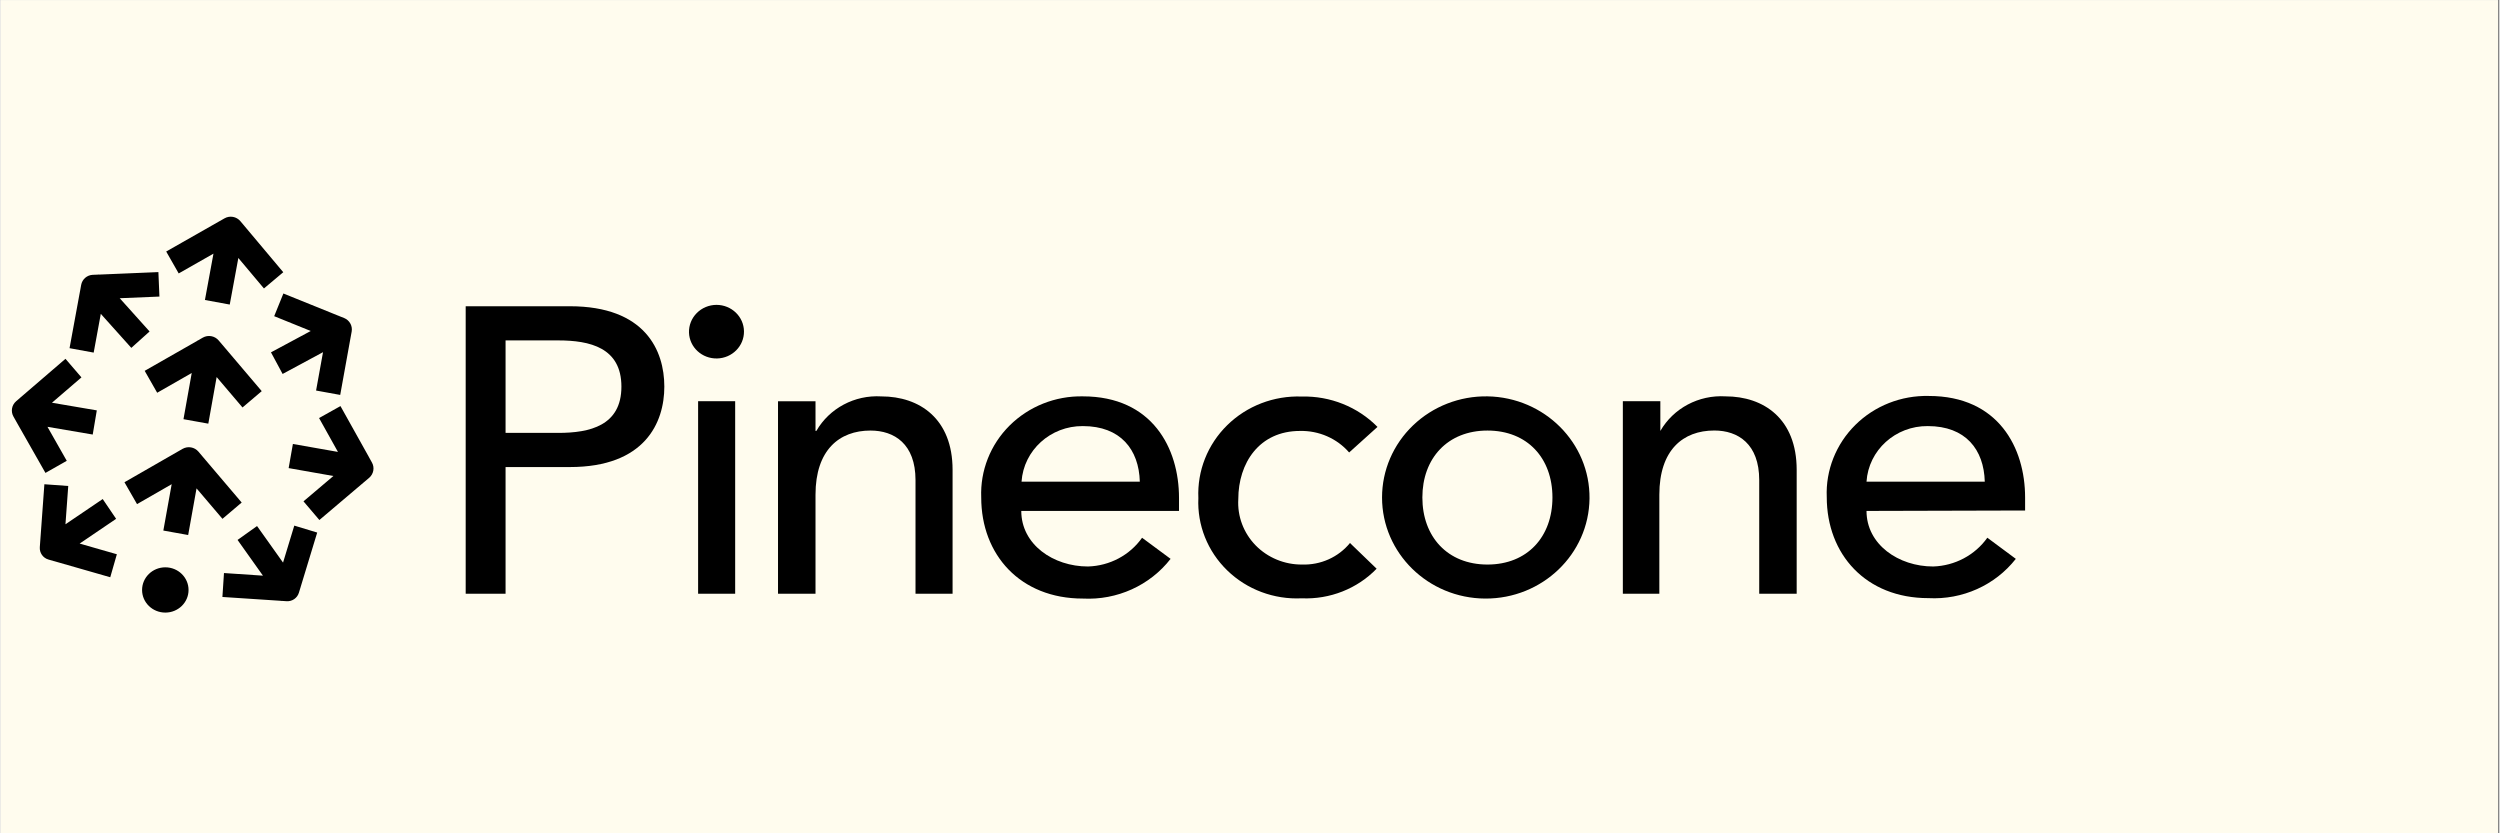
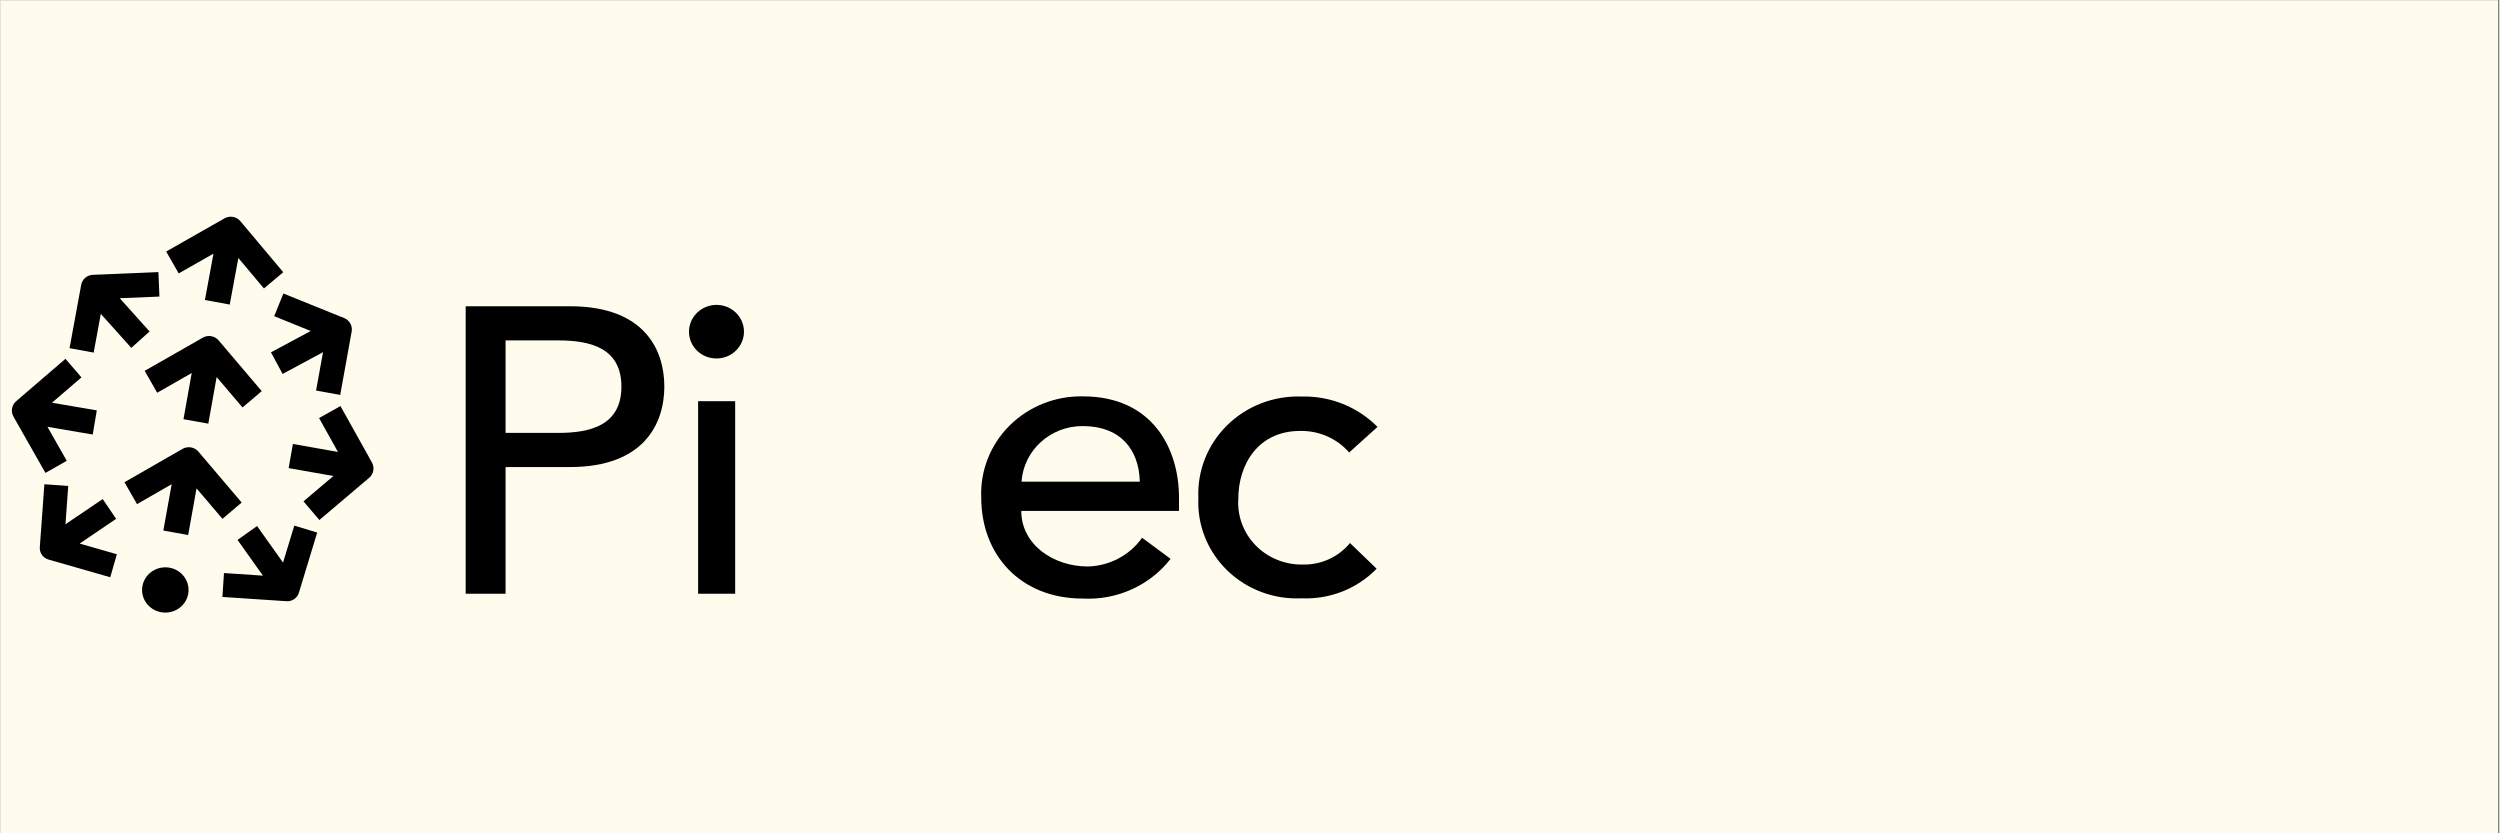
<svg xmlns="http://www.w3.org/2000/svg" width="300" zoomAndPan="magnify" viewBox="0 0 224.88 75" height="100" preserveAspectRatio="xMidYMid meet" version="1.0">
  <rect x="0" y="0" width="224.88" height="75" fill="#808080" stroke="none" />
  <defs>
    <clipPath id="a7ae8a0119">
      <path d="M 0 0.02 L 224.762 0.02 L 224.762 74.98 L 0 74.98 Z M 0 0.02 " clip-rule="nonzero" />
    </clipPath>
    <clipPath id="671873d27e">
      <path d="M 164 35 L 182.902 35 L 182.902 54 L 164 54 Z M 164 35 " clip-rule="nonzero" />
    </clipPath>
  </defs>
  <g clip-path="url(#a7ae8a0119)">
-     <path fill="#ffffff" d="M 0 0.02 L 224.879 0.02 L 224.879 74.98 L 0 74.98 Z M 0 0.02 " fill-opacity="1" fill-rule="nonzero" />
    <path fill="#fffcee" d="M 0 0.02 L 224.879 0.02 L 224.879 74.98 L 0 74.98 Z M 0 0.02 " fill-opacity="1" fill-rule="nonzero" />
  </g>
  <path fill="#000000" d="M 41.852 27.562 L 51.227 27.562 C 58.012 27.562 59.73 31.547 59.73 34.797 C 59.73 38.047 57.973 42.035 51.227 42.035 L 45.441 42.035 L 45.441 53.434 L 41.852 53.434 Z M 45.441 38.961 L 50.176 38.961 C 53.023 38.961 55.867 38.309 55.867 34.797 C 55.867 31.285 53.023 30.637 50.176 30.637 L 45.441 30.637 Z M 45.441 38.961 " fill-opacity="1" fill-rule="nonzero" />
  <path fill="#000000" d="M 64.422 27.438 C 65.777 27.438 66.883 28.5 66.898 29.82 C 66.914 31.141 65.836 32.23 64.48 32.262 C 63.125 32.293 61.996 31.258 61.949 29.938 C 61.93 29.281 62.18 28.648 62.645 28.18 C 63.109 27.707 63.754 27.441 64.422 27.438 Z M 62.77 36.109 L 66.105 36.109 L 66.105 53.434 L 62.77 53.434 Z M 62.77 36.109 " fill-opacity="1" fill-rule="nonzero" />
-   <path fill="#000000" d="M 69.961 36.113 L 73.336 36.113 L 73.336 38.785 L 73.41 38.785 C 74.586 36.742 76.859 35.531 79.258 35.676 C 82.707 35.676 85.672 37.688 85.672 42.285 L 85.672 53.434 L 82.336 53.434 L 82.336 43.211 C 82.336 39.949 80.426 38.75 78.285 38.75 C 75.477 38.75 73.336 40.5 73.336 44.523 L 73.336 53.434 L 69.961 53.434 Z M 69.961 36.113 " fill-opacity="1" fill-rule="nonzero" />
  <path fill="#000000" d="M 91.855 45.984 C 91.855 49.008 94.738 50.984 97.855 50.984 C 99.809 50.93 101.621 49.969 102.727 48.398 L 105.293 50.297 C 103.43 52.691 100.473 54.031 97.395 53.871 C 91.766 53.871 88.25 49.934 88.25 44.773 C 88.152 42.363 89.074 40.02 90.805 38.297 C 92.539 36.578 94.922 35.625 97.395 35.672 C 103.652 35.672 106.051 40.348 106.051 44.809 L 106.051 45.984 Z M 102.523 43.348 C 102.445 40.461 100.793 38.348 97.395 38.348 C 94.488 38.328 92.07 40.52 91.879 43.348 Z M 102.523 43.348 " fill-opacity="1" fill-rule="nonzero" />
  <path fill="#000000" d="M 121.363 40.723 C 120.266 39.457 118.637 38.746 116.938 38.785 C 113.27 38.785 111.387 41.672 111.387 44.922 C 111.293 46.461 111.859 47.965 112.945 49.082 C 114.035 50.195 115.551 50.824 117.129 50.809 C 118.801 50.863 120.398 50.145 121.438 48.871 L 123.836 51.184 C 122.094 52.984 119.629 53.957 117.094 53.848 C 114.598 53.969 112.164 53.059 110.395 51.34 C 108.621 49.621 107.68 47.254 107.793 44.824 C 107.684 42.383 108.621 40.004 110.387 38.27 C 112.156 36.531 114.586 35.598 117.094 35.688 C 119.66 35.625 122.137 36.617 123.914 38.422 Z M 121.363 40.723 " fill-opacity="1" fill-rule="nonzero" />
-   <path fill="#000000" d="M 133.812 35.672 C 138.949 35.758 143.051 39.867 142.996 44.871 C 142.938 49.875 138.746 53.895 133.609 53.871 C 128.473 53.844 124.324 49.777 124.324 44.773 C 124.324 42.332 125.328 39.996 127.113 38.285 C 128.898 36.574 131.312 35.633 133.812 35.672 Z M 133.812 50.809 C 137.406 50.809 139.66 48.309 139.66 44.773 C 139.66 41.234 137.406 38.75 133.812 38.75 C 130.223 38.75 127.953 41.246 127.953 44.773 C 127.953 48.297 130.211 50.809 133.812 50.809 Z M 133.812 50.809 " fill-opacity="1" fill-rule="nonzero" />
-   <path fill="#000000" d="M 145.996 36.109 L 149.371 36.109 L 149.371 38.785 C 150.551 36.738 152.824 35.531 155.23 35.672 C 158.68 35.672 161.641 37.688 161.641 42.285 L 161.641 53.434 L 158.27 53.434 L 158.27 43.211 C 158.27 39.949 156.359 38.746 154.23 38.746 C 151.41 38.746 149.281 40.496 149.281 44.523 L 149.281 53.434 L 145.996 53.434 Z M 145.996 36.109 " fill-opacity="1" fill-rule="nonzero" />
  <g clip-path="url(#671873d27e)">
-     <path fill="#000000" d="M 167.926 45.984 C 167.926 49.008 170.812 50.984 173.926 50.984 C 175.879 50.922 177.688 49.961 178.801 48.395 L 181.363 50.297 C 179.5 52.672 176.555 53.996 173.492 53.832 C 167.875 53.832 164.348 49.895 164.348 44.734 C 164.246 42.32 165.18 39.969 166.918 38.246 C 168.656 36.523 171.051 35.578 173.531 35.637 C 179.801 35.637 182.199 40.309 182.199 44.773 L 182.199 45.945 Z M 178.57 43.348 C 178.492 40.461 176.852 38.348 173.441 38.348 C 170.531 38.32 168.109 40.516 167.926 43.348 Z M 178.57 43.348 " fill-opacity="1" fill-rule="nonzero" />
-   </g>
+     </g>
  <path fill="#000000" d="M 21.574 19.906 C 21.223 19.488 20.621 19.379 20.145 19.652 L 19.699 19.906 L 19.691 19.902 L 19.691 19.91 L 14.898 22.637 L 16.023 24.609 L 19.152 22.828 L 18.383 27 L 20.617 27.41 L 21.391 23.219 L 23.695 25.961 L 25.434 24.5 L 21.926 20.324 L 21.926 20.316 L 21.918 20.312 Z M 14.82 55.133 C 15.973 55.133 16.91 54.223 16.91 53.098 C 16.91 51.973 15.973 51.059 14.82 51.059 C 13.664 51.059 12.727 51.973 12.727 53.098 C 12.727 54.223 13.664 55.133 14.82 55.133 Z M 17.629 43.953 L 16.875 48.152 L 14.641 47.75 L 15.391 43.578 L 12.273 45.371 L 11.141 43.402 L 15.914 40.66 L 15.914 40.656 L 15.922 40.656 L 16.371 40.398 C 16.844 40.129 17.445 40.23 17.801 40.648 L 18.145 41.055 L 18.148 41.055 L 18.148 41.059 L 21.691 45.227 L 19.961 46.695 Z M 19.438 33.934 L 18.688 38.129 L 16.453 37.727 L 17.195 33.57 L 14.086 35.348 L 12.961 33.375 L 17.719 30.66 L 17.723 30.633 L 17.758 30.637 L 18.191 30.387 C 18.668 30.117 19.266 30.223 19.621 30.641 L 19.953 31.031 L 19.957 31.031 L 19.957 31.035 L 23.496 35.203 L 21.766 36.672 Z M 4.785 50.496 L 4.773 50.504 L 4.762 50.492 L 4.301 50.359 C 3.809 50.219 3.484 49.754 3.523 49.242 L 3.934 43.582 L 6.082 43.738 L 5.832 47.184 L 9.184 44.914 L 10.391 46.695 L 7.109 48.922 L 10.457 49.883 L 9.863 51.953 Z M 26.992 52.848 L 26.992 52.852 L 26.84 53.348 C 26.695 53.824 26.238 54.141 25.738 54.109 L 25.266 54.078 L 25.234 54.098 L 25.219 54.074 L 19.957 53.727 L 20.098 51.574 L 23.605 51.809 L 21.32 48.594 L 23.074 47.344 L 25.414 50.633 L 26.426 47.305 L 28.488 47.93 Z M 33.16 41.164 L 33.164 41.168 L 33.164 41.176 L 33.414 41.625 C 33.672 42.082 33.566 42.66 33.164 43.004 L 32.785 43.324 L 32.785 43.34 L 32.77 43.336 L 28.684 46.801 L 27.254 45.121 L 29.945 42.84 L 25.918 42.129 L 26.301 39.957 L 30.355 40.672 L 28.656 37.625 L 30.582 36.547 Z M 29.012 31.695 L 25.375 33.656 L 24.328 31.711 L 27.906 29.789 L 24.617 28.457 L 25.445 26.414 L 30.43 28.43 L 30.453 28.418 L 30.465 28.445 L 30.918 28.625 C 31.402 28.824 31.684 29.332 31.59 29.844 L 31.496 30.359 L 30.559 35.543 L 28.387 35.148 Z M 4.617 36.246 L 8.652 36.934 L 8.285 39.109 L 4.211 38.414 L 5.949 41.473 L 4.031 42.562 L 1.402 37.938 L 1.402 37.934 L 1.152 37.492 C 0.891 37.035 0.992 36.457 1.391 36.113 L 1.77 35.789 L 1.773 35.762 L 1.793 35.766 L 5.832 32.293 L 7.27 33.965 Z M 10.715 26.84 L 13.402 29.832 L 11.758 31.309 L 9.012 28.246 L 8.371 31.734 L 6.199 31.336 L 7.148 26.172 L 7.145 26.168 L 7.152 26.16 L 7.246 25.637 C 7.34 25.133 7.77 24.758 8.285 24.734 L 8.762 24.715 L 8.785 24.691 L 8.805 24.715 L 14.195 24.488 L 14.289 26.691 Z M 10.715 26.84 " fill-opacity="1" fill-rule="evenodd" />
</svg>